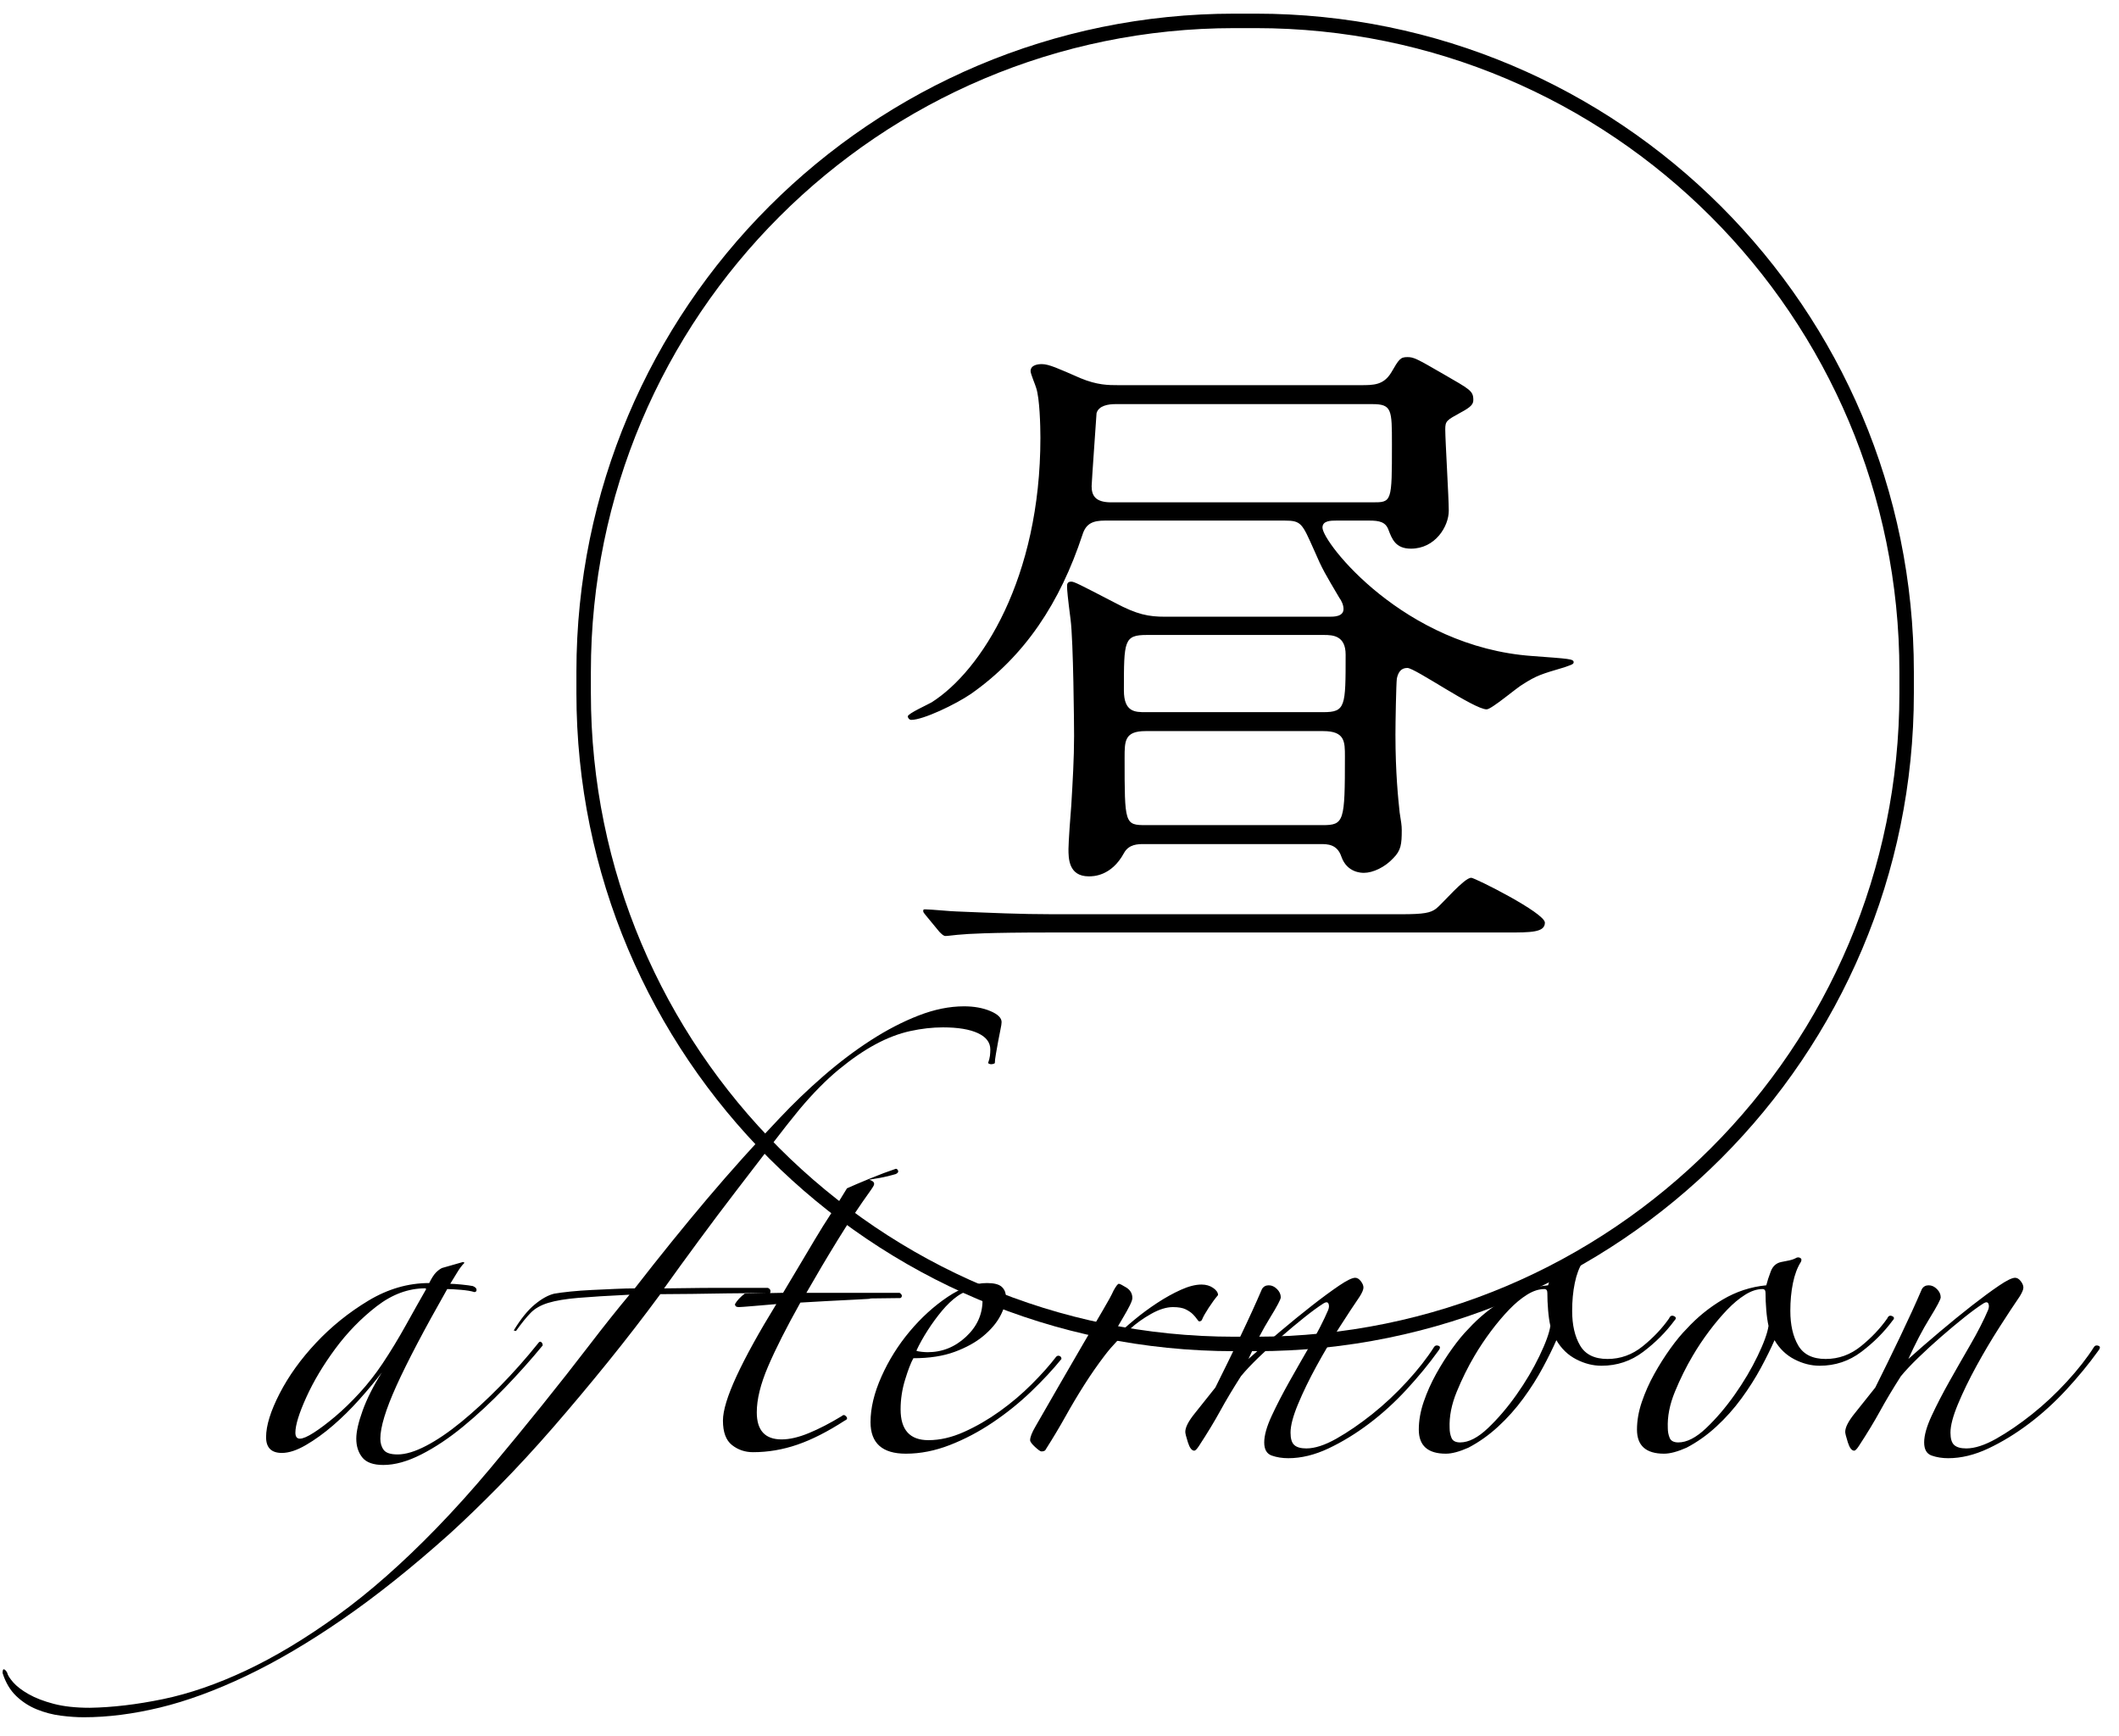
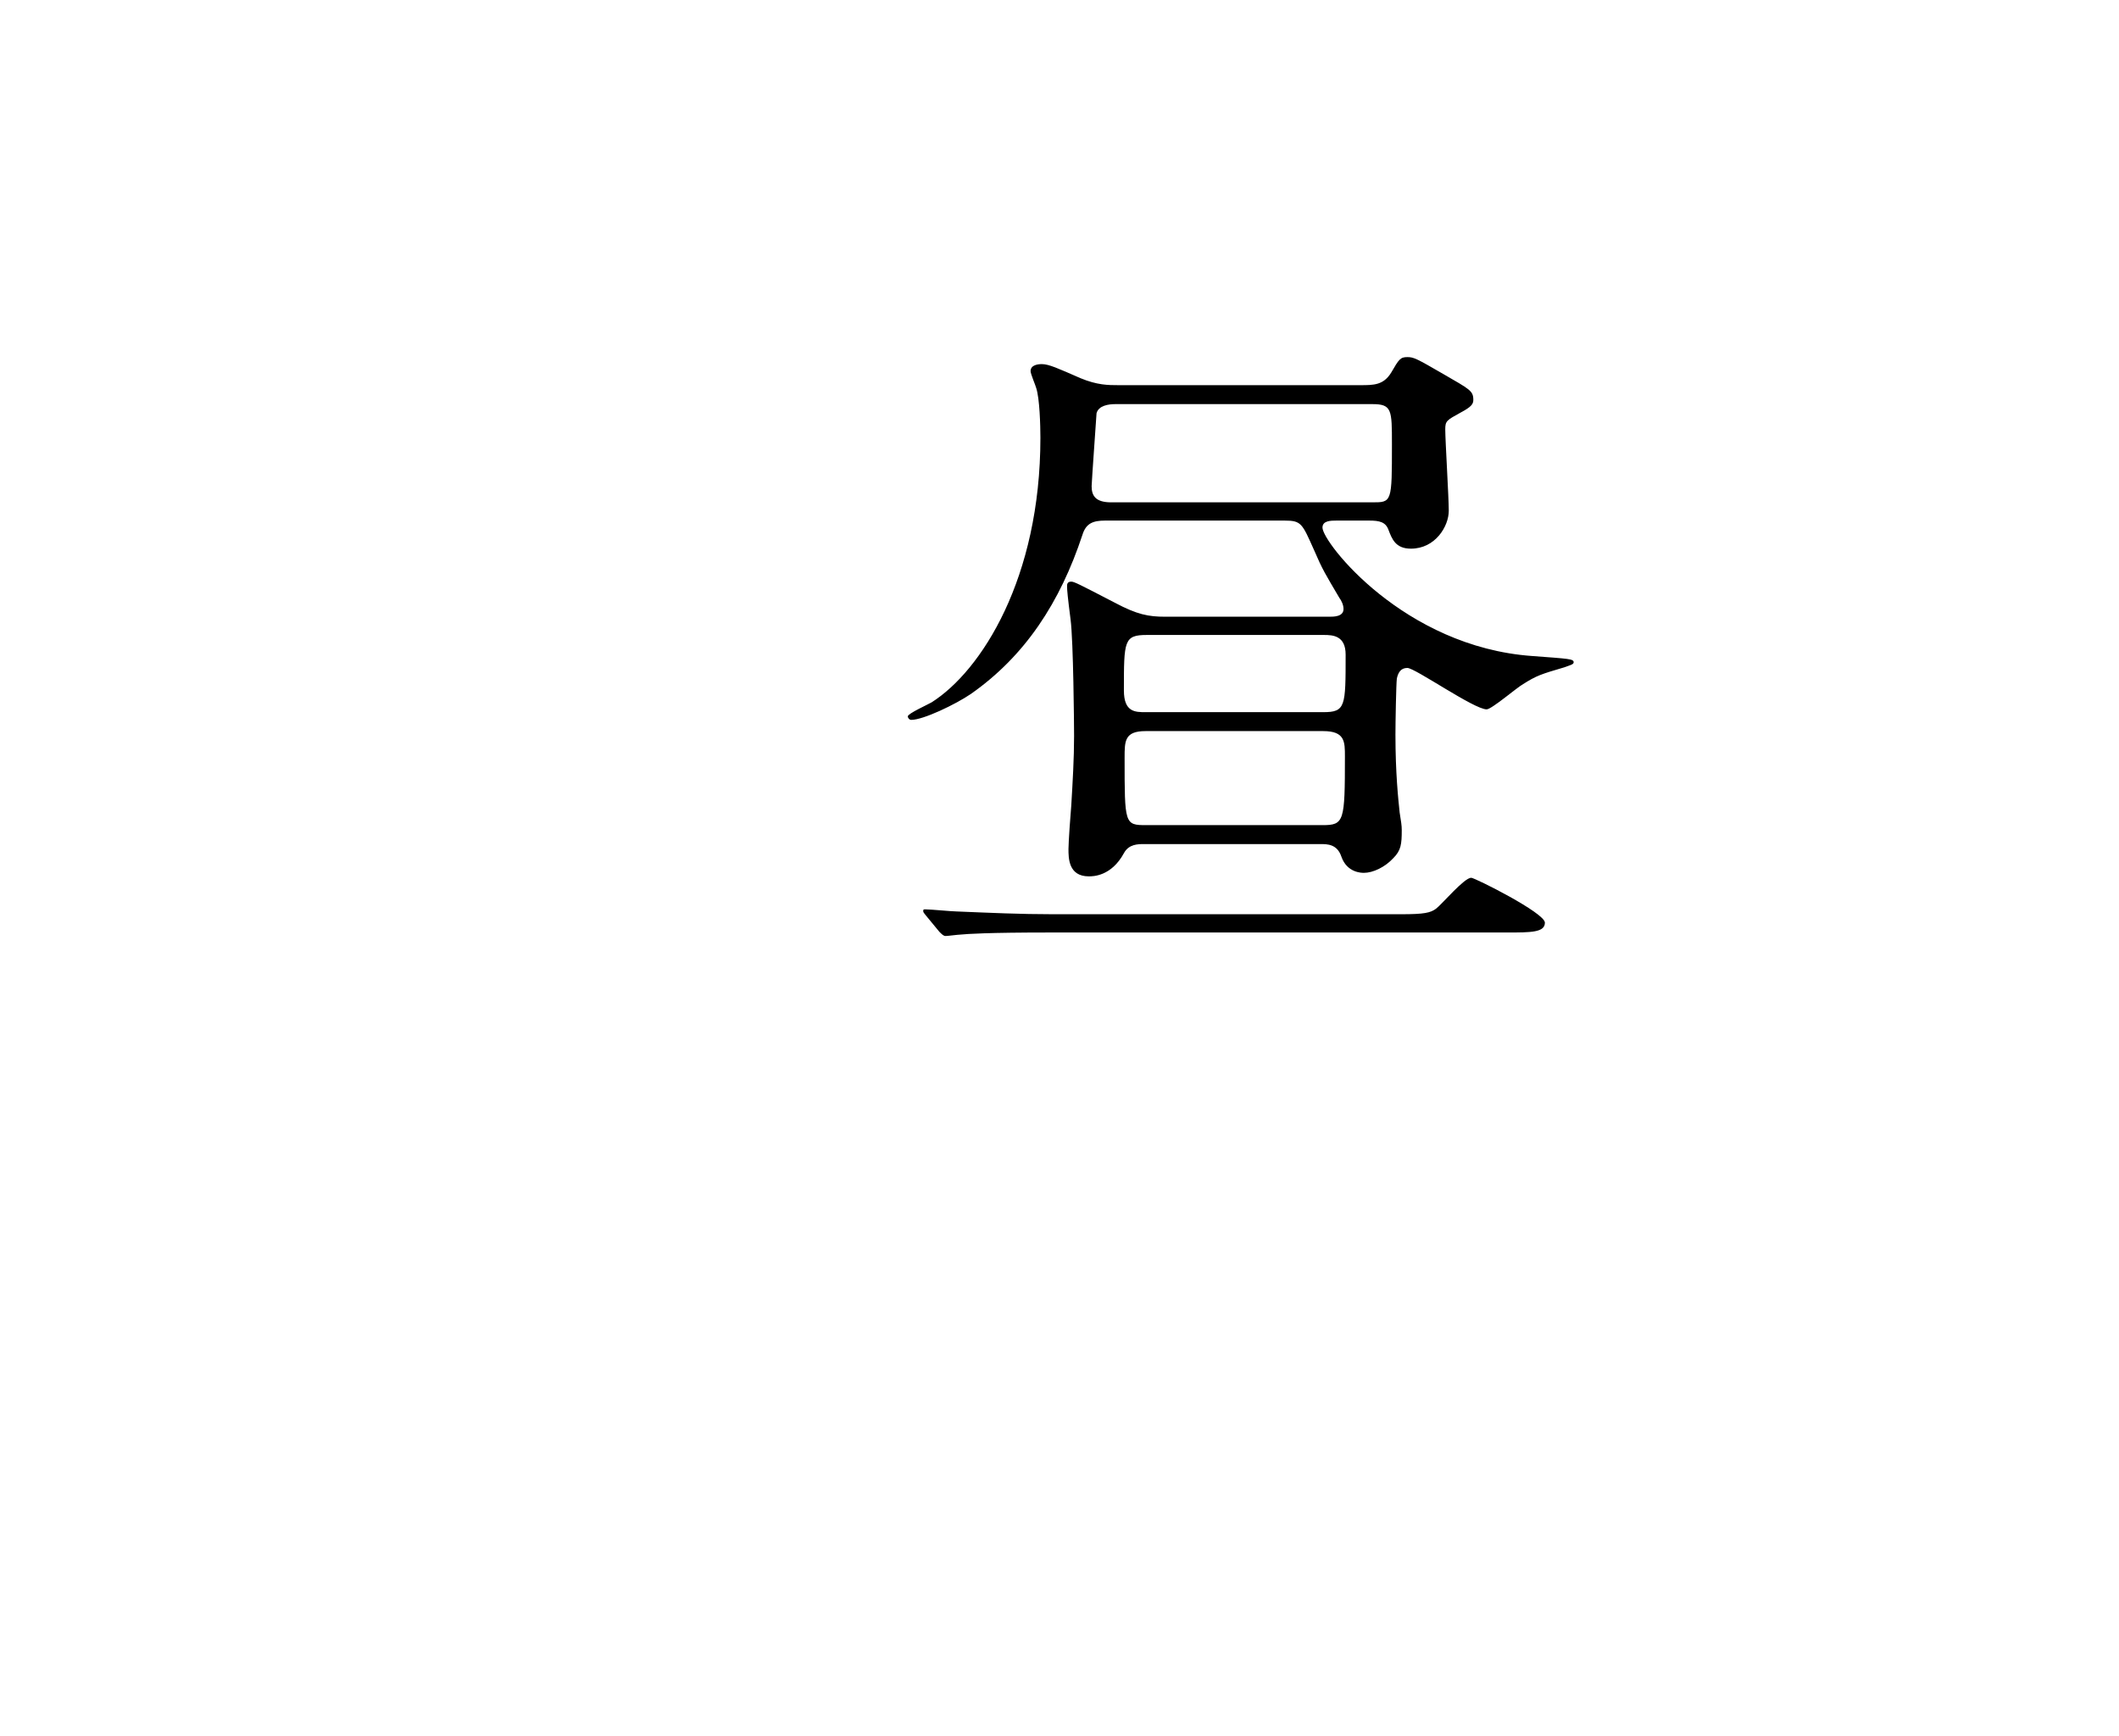
<svg xmlns="http://www.w3.org/2000/svg" width="146.5px" height="120px">
  <path fill-rule="evenodd" fill="rgb(0, 0, 0)" d="M94.681,35.989 C95.360,35.989 95.797,36.086 95.991,36.620 C96.233,37.251 96.476,37.930 97.543,37.930 C99.241,37.930 100.163,36.377 100.163,35.310 C100.163,34.389 99.920,30.459 99.920,29.683 C99.920,29.101 100.017,29.052 100.987,28.519 C101.715,28.131 101.860,27.937 101.860,27.646 C101.860,27.015 101.618,26.918 99.774,25.851 C97.931,24.784 97.737,24.687 97.300,24.687 C96.815,24.687 96.718,24.832 96.185,25.754 C95.651,26.627 94.972,26.627 94.050,26.627 L77.314,26.627 C76.635,26.627 75.859,26.627 74.695,26.142 C73.142,25.463 72.512,25.172 72.027,25.172 C71.784,25.172 71.251,25.220 71.251,25.657 C71.251,25.851 71.590,26.627 71.639,26.821 C71.881,27.549 71.930,29.441 71.930,30.265 C71.930,39.967 67.855,46.370 64.411,48.553 C64.168,48.699 62.761,49.330 62.761,49.524 C62.761,49.621 62.858,49.766 63.004,49.766 C63.829,49.766 66.060,48.699 67.127,47.971 C70.862,45.352 73.288,41.665 74.840,36.960 C75.083,36.183 75.568,35.989 76.393,35.989 L88.811,35.989 C89.975,35.989 90.024,36.183 90.849,38.027 C91.431,39.385 91.625,39.676 92.595,41.325 C92.740,41.519 92.886,41.811 92.886,42.102 C92.886,42.635 92.207,42.635 91.916,42.635 L80.564,42.635 C79.400,42.635 78.624,42.490 77.072,41.665 C74.549,40.355 74.258,40.210 74.064,40.210 C73.773,40.210 73.773,40.404 73.773,40.549 C73.773,40.792 73.822,41.325 74.016,42.829 C74.210,44.333 74.258,50.154 74.258,50.882 C74.258,52.434 74.161,54.035 74.064,55.684 C74.016,56.170 73.870,58.255 73.870,58.692 C73.870,59.323 73.870,60.584 75.277,60.584 C75.568,60.584 76.829,60.584 77.702,58.983 C78.042,58.352 78.673,58.352 79.109,58.352 L91.285,58.352 C91.770,58.352 92.449,58.352 92.740,59.226 C93.129,60.341 94.147,60.341 94.293,60.341 C94.923,60.341 95.748,59.953 96.330,59.323 C96.864,58.789 96.912,58.352 96.912,57.382 C96.912,57.043 96.864,56.800 96.767,56.170 C96.670,55.248 96.476,53.453 96.476,50.785 C96.476,49.960 96.524,47.292 96.573,46.904 C96.670,46.468 96.864,46.176 97.300,46.176 C97.834,46.176 101.909,49.039 102.782,49.039 C103.122,49.039 104.868,47.535 105.305,47.292 C106.226,46.710 106.517,46.613 108.167,46.128 C108.555,45.982 108.797,45.934 108.797,45.788 C108.797,45.546 108.506,45.546 105.935,45.352 C97.058,44.721 91.431,37.493 91.431,36.474 C91.431,35.989 92.013,35.989 92.401,35.989 L94.681,35.989 ZM79.206,49.233 C78.479,49.233 77.702,49.233 77.702,47.729 C77.702,44.285 77.702,43.896 79.303,43.896 L91.528,43.896 C92.158,43.896 93.032,43.945 93.032,45.255 C93.032,48.844 93.032,49.233 91.479,49.233 L79.206,49.233 ZM91.479,50.542 C92.983,50.542 92.983,51.270 92.983,52.289 C92.983,56.800 92.935,57.043 91.431,57.043 L79.255,57.043 C77.751,57.043 77.751,56.994 77.751,52.386 C77.751,51.221 77.751,50.542 79.206,50.542 L91.479,50.542 ZM94.875,27.937 C96.233,27.937 96.233,28.325 96.233,30.702 C96.233,34.728 96.233,34.728 94.875,34.728 L76.829,34.728 C75.762,34.728 75.471,34.292 75.471,33.612 C75.471,33.370 75.811,28.616 75.811,28.567 C75.956,28.034 76.635,27.937 77.120,27.937 L94.875,27.937 ZM72.803,63.203 C70.523,63.203 68.486,63.106 66.109,63.009 C65.817,63.009 64.314,62.864 63.974,62.864 C63.877,62.864 63.829,62.864 63.829,62.961 C63.829,63.058 63.829,63.058 64.023,63.300 L64.944,64.416 C65.138,64.610 65.235,64.707 65.381,64.707 C65.526,64.707 66.254,64.610 66.400,64.610 C66.885,64.562 68.291,64.465 72.560,64.465 L104.189,64.465 C105.838,64.465 106.808,64.465 106.808,63.786 C106.808,63.106 101.957,60.681 101.715,60.681 C101.230,60.681 99.726,62.476 99.289,62.815 C98.901,63.106 98.465,63.203 96.864,63.203 L72.803,63.203 Z" />
-   <path fill-rule="evenodd" fill="rgb(0, 0, 0)" d="M145.034,93.428 C144.411,94.295 143.691,95.169 142.877,96.053 C142.063,96.936 141.197,97.725 140.279,98.417 C139.361,99.111 138.425,99.682 137.473,100.132 C136.519,100.582 135.593,100.808 134.692,100.808 C134.277,100.808 133.895,100.747 133.549,100.626 C133.202,100.504 133.029,100.201 133.029,99.717 C133.029,99.232 133.202,98.617 133.549,97.872 C133.895,97.127 134.303,96.339 134.770,95.507 C135.238,94.676 135.723,93.827 136.225,92.961 C136.727,92.095 137.135,91.297 137.447,90.570 C137.516,90.397 137.525,90.250 137.473,90.128 C137.421,90.007 137.308,89.998 137.135,90.102 C136.753,90.345 136.303,90.674 135.784,91.090 C135.264,91.505 134.735,91.947 134.199,92.415 C133.661,92.883 133.141,93.359 132.639,93.844 C132.137,94.330 131.730,94.762 131.418,95.143 C130.864,96.010 130.387,96.806 129.989,97.534 C129.590,98.261 129.097,99.076 128.508,99.976 C128.369,100.184 128.265,100.288 128.196,100.288 C128.022,100.288 127.875,100.098 127.754,99.717 C127.633,99.336 127.572,99.093 127.572,98.989 C127.572,98.677 127.788,98.253 128.222,97.716 C128.655,97.179 129.132,96.581 129.651,95.923 C130.205,94.814 130.777,93.645 131.366,92.415 C131.955,91.185 132.458,90.085 132.873,89.115 C132.977,88.942 133.133,88.855 133.341,88.855 C133.549,88.855 133.739,88.942 133.913,89.115 C134.086,89.289 134.173,89.479 134.173,89.686 C134.173,89.825 133.921,90.302 133.419,91.116 C132.916,91.930 132.423,92.874 131.938,93.948 C132.596,93.359 133.315,92.736 134.095,92.077 C134.874,91.419 135.619,90.813 136.329,90.258 C137.039,89.704 137.663,89.245 138.200,88.881 C138.737,88.517 139.110,88.335 139.318,88.335 C139.456,88.335 139.586,88.413 139.707,88.569 C139.828,88.725 139.889,88.873 139.889,89.011 C139.889,89.150 139.802,89.358 139.629,89.634 C139.248,90.189 138.780,90.900 138.226,91.765 C137.672,92.632 137.143,93.524 136.641,94.442 C136.139,95.360 135.714,96.235 135.368,97.066 C135.021,97.898 134.848,98.556 134.848,99.041 C134.848,99.457 134.934,99.743 135.108,99.898 C135.281,100.054 135.558,100.132 135.940,100.132 C136.528,100.132 137.221,99.907 138.018,99.457 C138.815,99.007 139.638,98.443 140.487,97.768 C141.335,97.092 142.141,96.339 142.903,95.507 C143.665,94.676 144.289,93.879 144.774,93.116 C144.843,93.012 144.947,92.987 145.086,93.038 C145.224,93.090 145.207,93.220 145.034,93.428 ZM128.688,93.454 C127.838,94.096 126.877,94.416 125.803,94.416 C125.214,94.416 124.634,94.269 124.062,93.974 C123.491,93.680 123.031,93.238 122.685,92.649 C122.442,93.203 122.131,93.836 121.750,94.546 C121.368,95.256 120.918,95.967 120.399,96.676 C119.879,97.387 119.298,98.036 118.658,98.625 C118.016,99.215 117.332,99.700 116.605,100.080 C115.981,100.357 115.461,100.496 115.046,100.496 C113.798,100.496 113.175,99.942 113.175,98.833 C113.175,98.209 113.287,97.569 113.513,96.910 C113.738,96.252 114.023,95.611 114.370,94.987 C114.716,94.364 115.089,93.775 115.487,93.220 C115.885,92.667 116.258,92.216 116.605,91.869 C117.332,91.073 118.164,90.397 119.099,89.842 C120.035,89.289 121.039,88.959 122.114,88.855 C122.183,88.578 122.287,88.257 122.425,87.893 C122.563,87.530 122.806,87.314 123.153,87.244 C123.326,87.210 123.499,87.175 123.673,87.140 C123.846,87.106 124.002,87.054 124.140,86.984 C124.244,86.915 124.348,86.906 124.452,86.958 C124.556,87.010 124.573,87.106 124.504,87.244 C124.261,87.626 124.079,88.110 123.958,88.699 C123.837,89.289 123.777,89.929 123.777,90.622 C123.777,91.592 123.958,92.389 124.322,93.012 C124.686,93.636 125.318,93.948 126.219,93.948 C127.120,93.948 127.934,93.654 128.662,93.064 C129.389,92.476 129.995,91.835 130.481,91.142 C130.550,90.969 130.663,90.917 130.818,90.986 C130.974,91.056 130.983,91.159 130.844,91.297 C130.255,92.095 129.536,92.814 128.688,93.454 ZM122.114,90.570 C122.079,90.154 122.062,89.756 122.062,89.375 C122.062,89.202 121.992,89.115 121.854,89.115 C121.472,89.115 121.074,89.245 120.658,89.505 C120.243,89.764 119.827,90.111 119.411,90.544 C118.995,90.978 118.580,91.471 118.164,92.025 C117.748,92.580 117.366,93.151 117.021,93.740 C116.570,94.503 116.163,95.325 115.799,96.209 C115.435,97.092 115.271,97.933 115.306,98.729 C115.306,98.972 115.349,99.197 115.435,99.405 C115.522,99.613 115.721,99.717 116.033,99.717 C116.622,99.717 117.263,99.388 117.956,98.729 C118.649,98.071 119.307,97.300 119.931,96.416 C120.554,95.533 121.082,94.641 121.516,93.740 C121.949,92.840 122.200,92.147 122.269,91.661 C122.200,91.349 122.148,90.986 122.114,90.570 ZM113.604,93.454 C112.755,94.096 111.793,94.416 110.720,94.416 C110.130,94.416 109.550,94.269 108.979,93.974 C108.407,93.680 107.948,93.238 107.602,92.649 C107.359,93.203 107.047,93.836 106.666,94.546 C106.285,95.256 105.835,95.967 105.315,96.676 C104.795,97.387 104.215,98.036 103.574,98.625 C102.932,99.215 102.249,99.700 101.521,100.080 C100.898,100.357 100.378,100.496 99.962,100.496 C98.715,100.496 98.091,99.942 98.091,98.833 C98.091,98.209 98.203,97.569 98.429,96.910 C98.654,96.252 98.940,95.611 99.286,94.987 C99.632,94.364 100.005,93.775 100.404,93.220 C100.802,92.667 101.174,92.216 101.521,91.869 C102.249,91.073 103.080,90.397 104.016,89.842 C104.951,89.289 105.956,88.959 107.030,88.855 C107.099,88.578 107.203,88.257 107.342,87.893 C107.480,87.530 107.723,87.314 108.069,87.244 C108.242,87.210 108.415,87.175 108.589,87.140 C108.762,87.106 108.918,87.054 109.057,86.984 C109.161,86.915 109.265,86.906 109.369,86.958 C109.473,87.010 109.490,87.106 109.421,87.244 C109.178,87.626 108.996,88.110 108.875,88.699 C108.753,89.289 108.693,89.929 108.693,90.622 C108.693,91.592 108.875,92.389 109.239,93.012 C109.602,93.636 110.234,93.948 111.136,93.948 C112.036,93.948 112.851,93.654 113.578,93.064 C114.306,92.476 114.911,91.835 115.397,91.142 C115.466,90.969 115.579,90.917 115.735,90.986 C115.891,91.056 115.899,91.159 115.761,91.297 C115.171,92.095 114.453,92.814 113.604,93.454 ZM107.030,90.570 C106.995,90.154 106.978,89.756 106.978,89.375 C106.978,89.202 106.908,89.115 106.770,89.115 C106.388,89.115 105.991,89.245 105.575,89.505 C105.159,89.764 104.743,90.111 104.328,90.544 C103.912,90.978 103.496,91.471 103.080,92.025 C102.665,92.580 102.283,93.151 101.937,93.740 C101.486,94.503 101.079,95.325 100.716,96.209 C100.352,97.092 100.187,97.933 100.222,98.729 C100.222,98.972 100.265,99.197 100.352,99.405 C100.438,99.613 100.638,99.717 100.950,99.717 C101.538,99.717 102.179,99.388 102.872,98.729 C103.565,98.071 104.224,97.300 104.847,96.416 C105.471,95.533 105.999,94.641 106.432,93.740 C106.865,92.840 107.116,92.147 107.186,91.661 C107.116,91.349 107.064,90.986 107.030,90.570 ZM97.252,96.053 C96.438,96.936 95.572,97.725 94.654,98.417 C93.736,99.111 92.800,99.682 91.848,100.132 C90.894,100.582 89.968,100.808 89.067,100.808 C88.652,100.808 88.270,100.747 87.924,100.626 C87.577,100.504 87.404,100.201 87.404,99.717 C87.404,99.232 87.577,98.617 87.924,97.872 C88.270,97.127 88.678,96.339 89.145,95.507 C89.613,94.676 90.098,93.827 90.600,92.961 C91.102,92.095 91.510,91.297 91.822,90.570 C91.891,90.397 91.900,90.250 91.848,90.128 C91.796,90.007 91.683,89.998 91.510,90.102 C91.128,90.345 90.678,90.674 90.159,91.090 C89.639,91.505 89.110,91.947 88.574,92.415 C88.036,92.883 87.516,93.359 87.014,93.844 C86.512,94.330 86.105,94.762 85.793,95.143 C85.239,96.010 84.762,96.806 84.364,97.534 C83.965,98.261 83.472,99.076 82.883,99.976 C82.744,100.184 82.640,100.288 82.571,100.288 C82.397,100.288 82.250,100.098 82.129,99.717 C82.008,99.336 81.947,99.093 81.947,98.989 C81.947,98.677 82.163,98.253 82.597,97.716 C83.030,97.179 83.507,96.581 84.026,95.923 C84.580,94.814 85.152,93.645 85.741,92.415 C86.330,91.185 86.833,90.085 87.248,89.115 C87.352,88.942 87.508,88.855 87.716,88.855 C87.924,88.855 88.114,88.942 88.288,89.115 C88.461,89.289 88.548,89.479 88.548,89.686 C88.548,89.825 88.296,90.302 87.794,91.116 C87.291,91.930 86.798,92.874 86.313,93.948 C86.971,93.359 87.690,92.736 88.470,92.077 C89.249,91.419 89.994,90.813 90.704,90.258 C91.414,89.704 92.038,89.245 92.575,88.881 C93.112,88.517 93.485,88.335 93.693,88.335 C93.831,88.335 93.961,88.413 94.082,88.569 C94.203,88.725 94.264,88.873 94.264,89.011 C94.264,89.150 94.177,89.358 94.004,89.634 C93.623,90.189 93.155,90.900 92.601,91.765 C92.047,92.632 91.518,93.524 91.016,94.442 C90.513,95.360 90.089,96.235 89.743,97.066 C89.396,97.898 89.223,98.556 89.223,99.041 C89.223,99.457 89.309,99.743 89.483,99.898 C89.656,100.054 89.933,100.132 90.315,100.132 C90.903,100.132 91.596,99.907 92.393,99.457 C93.190,99.007 94.013,98.443 94.862,97.768 C95.710,97.092 96.516,96.339 97.278,95.507 C98.040,94.676 98.664,93.879 99.149,93.116 C99.218,93.012 99.322,92.987 99.461,93.038 C99.599,93.090 99.582,93.220 99.409,93.428 C98.786,94.295 98.066,95.169 97.252,96.053 ZM83.120,91.194 C83.085,91.297 83.016,91.349 82.912,91.349 C82.877,91.349 82.825,91.297 82.756,91.194 C82.687,91.090 82.591,90.978 82.471,90.856 C82.349,90.735 82.185,90.622 81.977,90.518 C81.769,90.414 81.474,90.362 81.093,90.362 C80.643,90.362 80.140,90.518 79.586,90.830 C79.032,91.142 78.547,91.488 78.131,91.869 C77.472,92.424 76.892,93.030 76.390,93.688 C75.887,94.347 75.411,95.031 74.961,95.741 C74.510,96.451 74.077,97.179 73.662,97.924 C73.246,98.669 72.795,99.423 72.310,100.184 C72.276,100.288 72.172,100.340 71.999,100.340 C71.929,100.340 71.782,100.236 71.557,100.028 C71.331,99.820 71.219,99.665 71.219,99.561 C71.219,99.353 71.340,99.041 71.583,98.625 C72.137,97.656 72.700,96.676 73.272,95.689 C73.844,94.701 74.380,93.775 74.883,92.909 C75.385,92.043 75.827,91.289 76.208,90.648 C76.589,90.007 76.849,89.531 76.988,89.219 C77.161,88.907 77.282,88.751 77.352,88.751 C77.421,88.751 77.593,88.838 77.871,89.011 C78.148,89.185 78.287,89.427 78.287,89.738 C78.287,89.842 78.226,90.016 78.105,90.258 C77.983,90.501 77.845,90.752 77.689,91.012 C77.533,91.272 77.386,91.523 77.248,91.765 C77.109,92.008 77.005,92.181 76.936,92.285 C76.832,92.459 76.814,92.545 76.884,92.545 C76.953,92.545 77.040,92.493 77.144,92.389 C77.490,92.043 77.914,91.661 78.417,91.246 C78.919,90.830 79.447,90.440 80.002,90.076 C80.556,89.712 81.101,89.410 81.639,89.167 C82.176,88.925 82.652,88.803 83.068,88.803 C83.380,88.803 83.648,88.881 83.874,89.037 C84.099,89.193 84.211,89.358 84.211,89.531 C84.004,89.773 83.787,90.068 83.562,90.414 C83.336,90.761 83.189,91.021 83.120,91.194 ZM68.630,98.339 C67.677,98.981 66.689,99.501 65.668,99.898 C64.645,100.296 63.632,100.496 62.628,100.496 C60.999,100.496 60.185,99.769 60.185,98.313 C60.185,97.344 60.436,96.296 60.939,95.169 C61.440,94.044 62.090,93.004 62.887,92.051 C63.684,91.099 64.559,90.302 65.512,89.660 C66.464,89.020 67.374,88.699 68.240,88.699 C68.725,88.699 69.063,88.786 69.254,88.959 C69.444,89.133 69.540,89.358 69.540,89.634 C69.540,90.050 69.410,90.501 69.150,90.986 C68.890,91.471 68.500,91.930 67.980,92.363 C67.461,92.796 66.802,93.160 66.006,93.454 C65.208,93.749 64.256,93.896 63.147,93.896 C62.973,94.208 62.783,94.701 62.576,95.377 C62.368,96.053 62.264,96.737 62.264,97.430 C62.264,98.851 62.904,99.561 64.187,99.561 C64.983,99.561 65.806,99.371 66.655,98.989 C67.504,98.608 68.326,98.131 69.124,97.560 C69.920,96.988 70.657,96.365 71.332,95.689 C72.008,95.013 72.571,94.382 73.021,93.792 C73.090,93.723 73.168,93.706 73.255,93.740 C73.341,93.775 73.385,93.844 73.385,93.948 C72.796,94.676 72.094,95.429 71.280,96.209 C70.466,96.988 69.583,97.699 68.630,98.339 ZM63.719,93.454 C63.892,93.472 64.031,93.480 64.135,93.480 C65.139,93.480 66.023,93.125 66.785,92.415 C67.547,91.705 67.928,90.865 67.928,89.894 C67.928,89.444 67.703,89.219 67.253,89.219 C66.906,89.219 66.551,89.349 66.187,89.608 C65.824,89.868 65.468,90.206 65.122,90.622 C64.775,91.038 64.446,91.488 64.135,91.973 C63.823,92.459 63.563,92.926 63.355,93.376 C63.424,93.411 63.545,93.437 63.719,93.454 ZM69.013,71.970 C68.961,72.261 68.909,72.552 68.857,72.843 C68.805,73.134 68.779,73.352 68.779,73.498 C68.709,73.547 68.623,73.571 68.519,73.571 C68.449,73.571 68.380,73.547 68.311,73.498 C68.380,73.304 68.423,73.134 68.441,72.989 C68.458,72.843 68.467,72.698 68.467,72.552 C68.467,72.067 68.181,71.691 67.610,71.424 C67.038,71.158 66.232,71.024 65.193,71.024 C64.465,71.024 63.712,71.109 62.932,71.279 C62.153,71.449 61.355,71.752 60.542,72.188 C59.727,72.625 58.879,73.207 57.995,73.934 C57.112,74.662 56.202,75.584 55.267,76.699 C54.747,77.330 54.106,78.142 53.344,79.137 C52.581,80.131 51.767,81.192 50.901,82.320 C50.035,83.447 49.168,84.600 48.303,85.776 C47.436,86.952 46.640,88.049 45.912,89.068 C46.224,89.068 46.744,89.062 47.471,89.050 C48.199,89.038 48.944,89.032 49.706,89.032 C50.468,89.032 51.161,89.032 51.785,89.032 C52.443,89.032 52.876,89.032 53.084,89.032 C53.256,89.104 53.307,89.225 53.240,89.392 L54.140,89.375 C54.452,88.855 54.798,88.275 55.179,87.634 C55.560,86.993 55.941,86.352 56.323,85.711 C56.704,85.070 57.093,84.446 57.492,83.840 C57.890,83.234 58.246,82.671 58.557,82.151 C58.938,81.978 59.467,81.753 60.142,81.475 C60.818,81.198 61.416,80.973 61.935,80.800 C62.004,80.800 62.056,80.843 62.091,80.930 C62.125,81.016 62.073,81.094 61.935,81.163 C61.658,81.233 61.346,81.363 60.1,81.553 C60.653,81.744 60.393,81.978 60.220,82.255 C59.423,83.364 58.652,84.524 57.908,85.737 C57.162,86.950 56.444,88.162 55.751,89.375 L62.195,89.375 C62.299,89.444 62.351,89.513 62.351,89.582 C62.351,89.652 62.316,89.704 62.247,89.738 C61.970,89.738 61.554,89.747 60.1,89.764 C60.445,89.782 59.839,89.808 59.181,89.842 C58.522,89.877 57.847,89.912 57.154,89.946 C56.461,89.981 55.855,90.016 55.335,90.050 C54.365,91.783 53.620,93.255 53.101,94.468 C52.581,95.681 52.321,96.737 52.321,97.638 C52.321,98.885 52.893,99.509 54.036,99.509 C54.590,99.509 55.222,99.362 55.933,99.067 C56.643,98.773 57.396,98.383 58.194,97.898 C58.298,97.794 58.402,97.803 58.505,97.924 C58.609,98.045 58.574,98.140 58.402,98.209 C57.223,98.972 56.132,99.527 55.127,99.872 C54.122,100.218 53.101,100.392 52.061,100.392 C51.507,100.392 51.022,100.227 50.606,99.898 C50.190,99.570 49.982,99.007 49.982,98.209 C49.982,97.517 50.294,96.494 50.918,95.143 C51.542,93.792 52.459,92.129 53.672,90.154 C53.257,90.189 52.745,90.232 52.139,90.284 C51.533,90.336 51.178,90.362 51.074,90.362 C50.900,90.362 50.814,90.293 50.814,90.154 C50.952,89.912 51.178,89.669 51.490,89.427 L53.082,89.395 C52.902,89.395 52.634,89.395 52.201,89.395 C51.646,89.395 50.987,89.402 50.226,89.414 C49.463,89.426 48.675,89.438 47.861,89.450 C47.047,89.462 46.310,89.468 45.652,89.468 C44.509,91.020 43.305,92.579 42.041,94.143 C40.775,95.707 39.511,97.217 38.247,98.672 C36.982,100.127 35.734,101.479 34.505,102.728 C33.276,103.977 32.140,105.075 31.101,106.020 C28.502,108.349 26.034,110.319 23.695,111.932 C21.357,113.545 19.131,114.854 17.017,115.861 C14.904,116.867 12.921,117.595 11.067,118.044 C9.214,118.492 7.455,118.717 5.792,118.717 C5.307,118.717 4.778,118.680 4.207,118.607 C3.635,118.535 3.081,118.389 2.544,118.171 C2.007,117.953 1.530,117.643 1.115,117.243 C0.699,116.843 0.387,116.316 0.179,115.661 C0.179,115.466 0.214,115.382 0.283,115.406 C0.353,115.430 0.422,115.503 0.491,115.624 C0.526,115.794 0.665,116.018 0.907,116.297 C1.149,116.576 1.504,116.849 1.972,117.116 C2.440,117.383 3.020,117.607 3.713,117.789 C4.406,117.971 5.238,118.062 6.208,118.062 C7.767,118.037 9.456,117.837 11.275,117.462 C13.093,117.085 15.008,116.425 17.017,115.479 C19.027,114.533 21.132,113.265 23.332,111.677 C25.532,110.089 27.810,108.082 30.165,105.657 C31.413,104.371 32.652,102.995 33.881,101.528 C35.111,100.060 36.306,98.605 37.467,97.162 C38.628,95.720 39.719,94.331 40.741,92.997 C41.763,91.663 42.690,90.499 43.522,89.505 C42.032,89.577 40.853,89.650 39.988,89.723 C39.121,89.796 38.429,89.911 37.909,90.068 C37.389,90.226 36.982,90.457 36.688,90.760 C36.393,91.063 36.055,91.481 35.674,92.015 L35.518,91.978 C36.003,91.178 36.488,90.578 36.974,90.178 C37.458,89.777 37.909,89.529 38.325,89.432 C38.602,89.383 38.974,89.335 39.442,89.286 C39.910,89.238 40.412,89.202 40.949,89.177 C41.486,89.153 42.015,89.129 42.534,89.104 C43.054,89.080 43.504,89.068 43.885,89.068 C45.618,86.837 47.289,84.770 48.901,82.865 C50.512,80.962 52.183,79.100 53.916,77.281 C54.851,76.287 55.856,75.323 56.930,74.389 C58.003,73.456 59.095,72.631 60.204,71.915 C61.312,71.200 62.413,70.630 63.504,70.206 C64.595,69.782 65.643,69.569 66.648,69.569 C67.341,69.569 67.947,69.678 68.467,69.896 C68.987,70.115 69.247,70.369 69.247,70.660 C69.247,70.758 69.221,70.928 69.169,71.170 C69.117,71.412 69.065,71.679 69.013,71.970 ZM27.490,100.548 C28.044,100.548 28.703,100.348 29.465,99.950 C30.227,99.553 31.041,98.998 31.908,98.287 C32.773,97.578 33.666,96.754 34.584,95.819 C35.502,94.883 36.377,93.896 37.209,92.857 C37.278,92.753 37.347,92.727 37.416,92.779 C37.485,92.831 37.520,92.909 37.520,93.012 C36.723,93.983 35.848,94.961 34.896,95.949 C33.943,96.936 32.981,97.829 32.012,98.625 C31.041,99.423 30.080,100.063 29.127,100.548 C28.174,101.033 27.299,101.276 26.503,101.276 C25.809,101.276 25.325,101.102 25.048,100.756 C24.770,100.409 24.632,99.976 24.632,99.457 C24.632,98.972 24.779,98.322 25.074,97.508 C25.368,96.694 25.809,95.819 26.399,94.883 C25.948,95.473 25.429,96.097 24.840,96.754 C24.250,97.413 23.644,98.010 23.021,98.547 C22.397,99.085 21.774,99.535 21.150,99.898 C20.526,100.262 19.972,100.444 19.487,100.444 C18.759,100.444 18.396,100.080 18.396,99.353 C18.396,98.556 18.707,97.552 19.331,96.339 C19.955,95.126 20.794,93.957 21.852,92.831 C22.908,91.705 24.112,90.735 25.463,89.920 C26.815,89.107 28.218,88.699 29.673,88.699 C29.846,88.353 30.002,88.110 30.141,87.971 C30.279,87.833 30.418,87.729 30.556,87.660 L32.012,87.244 L32.116,87.296 C31.942,87.470 31.778,87.686 31.622,87.945 C31.466,88.205 31.301,88.474 31.128,88.751 C31.301,88.751 31.561,88.769 31.908,88.803 C32.254,88.838 32.513,88.873 32.687,88.907 C32.860,88.977 32.947,89.063 32.947,89.167 C32.947,89.271 32.895,89.323 32.791,89.323 C32.583,89.254 32.271,89.202 31.856,89.167 C31.440,89.133 31.128,89.115 30.920,89.115 C29.326,91.921 28.157,94.148 27.412,95.793 C26.667,97.439 26.295,98.660 26.295,99.457 C26.295,99.769 26.373,100.028 26.529,100.236 C26.685,100.444 27.005,100.548 27.490,100.548 ZM28.062,91.609 C28.582,90.674 29.049,89.842 29.465,89.115 L29.413,89.063 C28.235,89.063 27.109,89.479 26.035,90.310 C24.961,91.142 24.008,92.121 23.177,93.246 C22.345,94.373 21.678,95.490 21.176,96.598 C20.673,97.708 20.422,98.521 20.422,99.041 C20.422,99.319 20.526,99.457 20.734,99.457 C20.942,99.457 21.262,99.319 21.696,99.041 C22.128,98.764 22.622,98.391 23.177,97.924 C23.731,97.456 24.294,96.910 24.866,96.287 C25.437,95.663 25.965,94.987 26.451,94.260 C27.005,93.428 27.542,92.545 28.062,91.609 Z" />
-   <path fill-rule="evenodd" stroke="rgb(0, 0, 0)" stroke-width="1px" stroke-linecap="butt" stroke-linejoin="miter" fill="none" d="M85.351,1.444 L86.818,1.444 C111.671,1.444 131.818,21.591 131.818,46.444 L131.818,47.910 C131.818,72.763 111.671,92.910 86.818,92.910 L85.351,92.910 C60.499,92.910 40.351,72.763 40.351,47.910 L40.351,46.444 C40.351,21.591 60.499,1.444 85.351,1.444 Z" />
</svg>